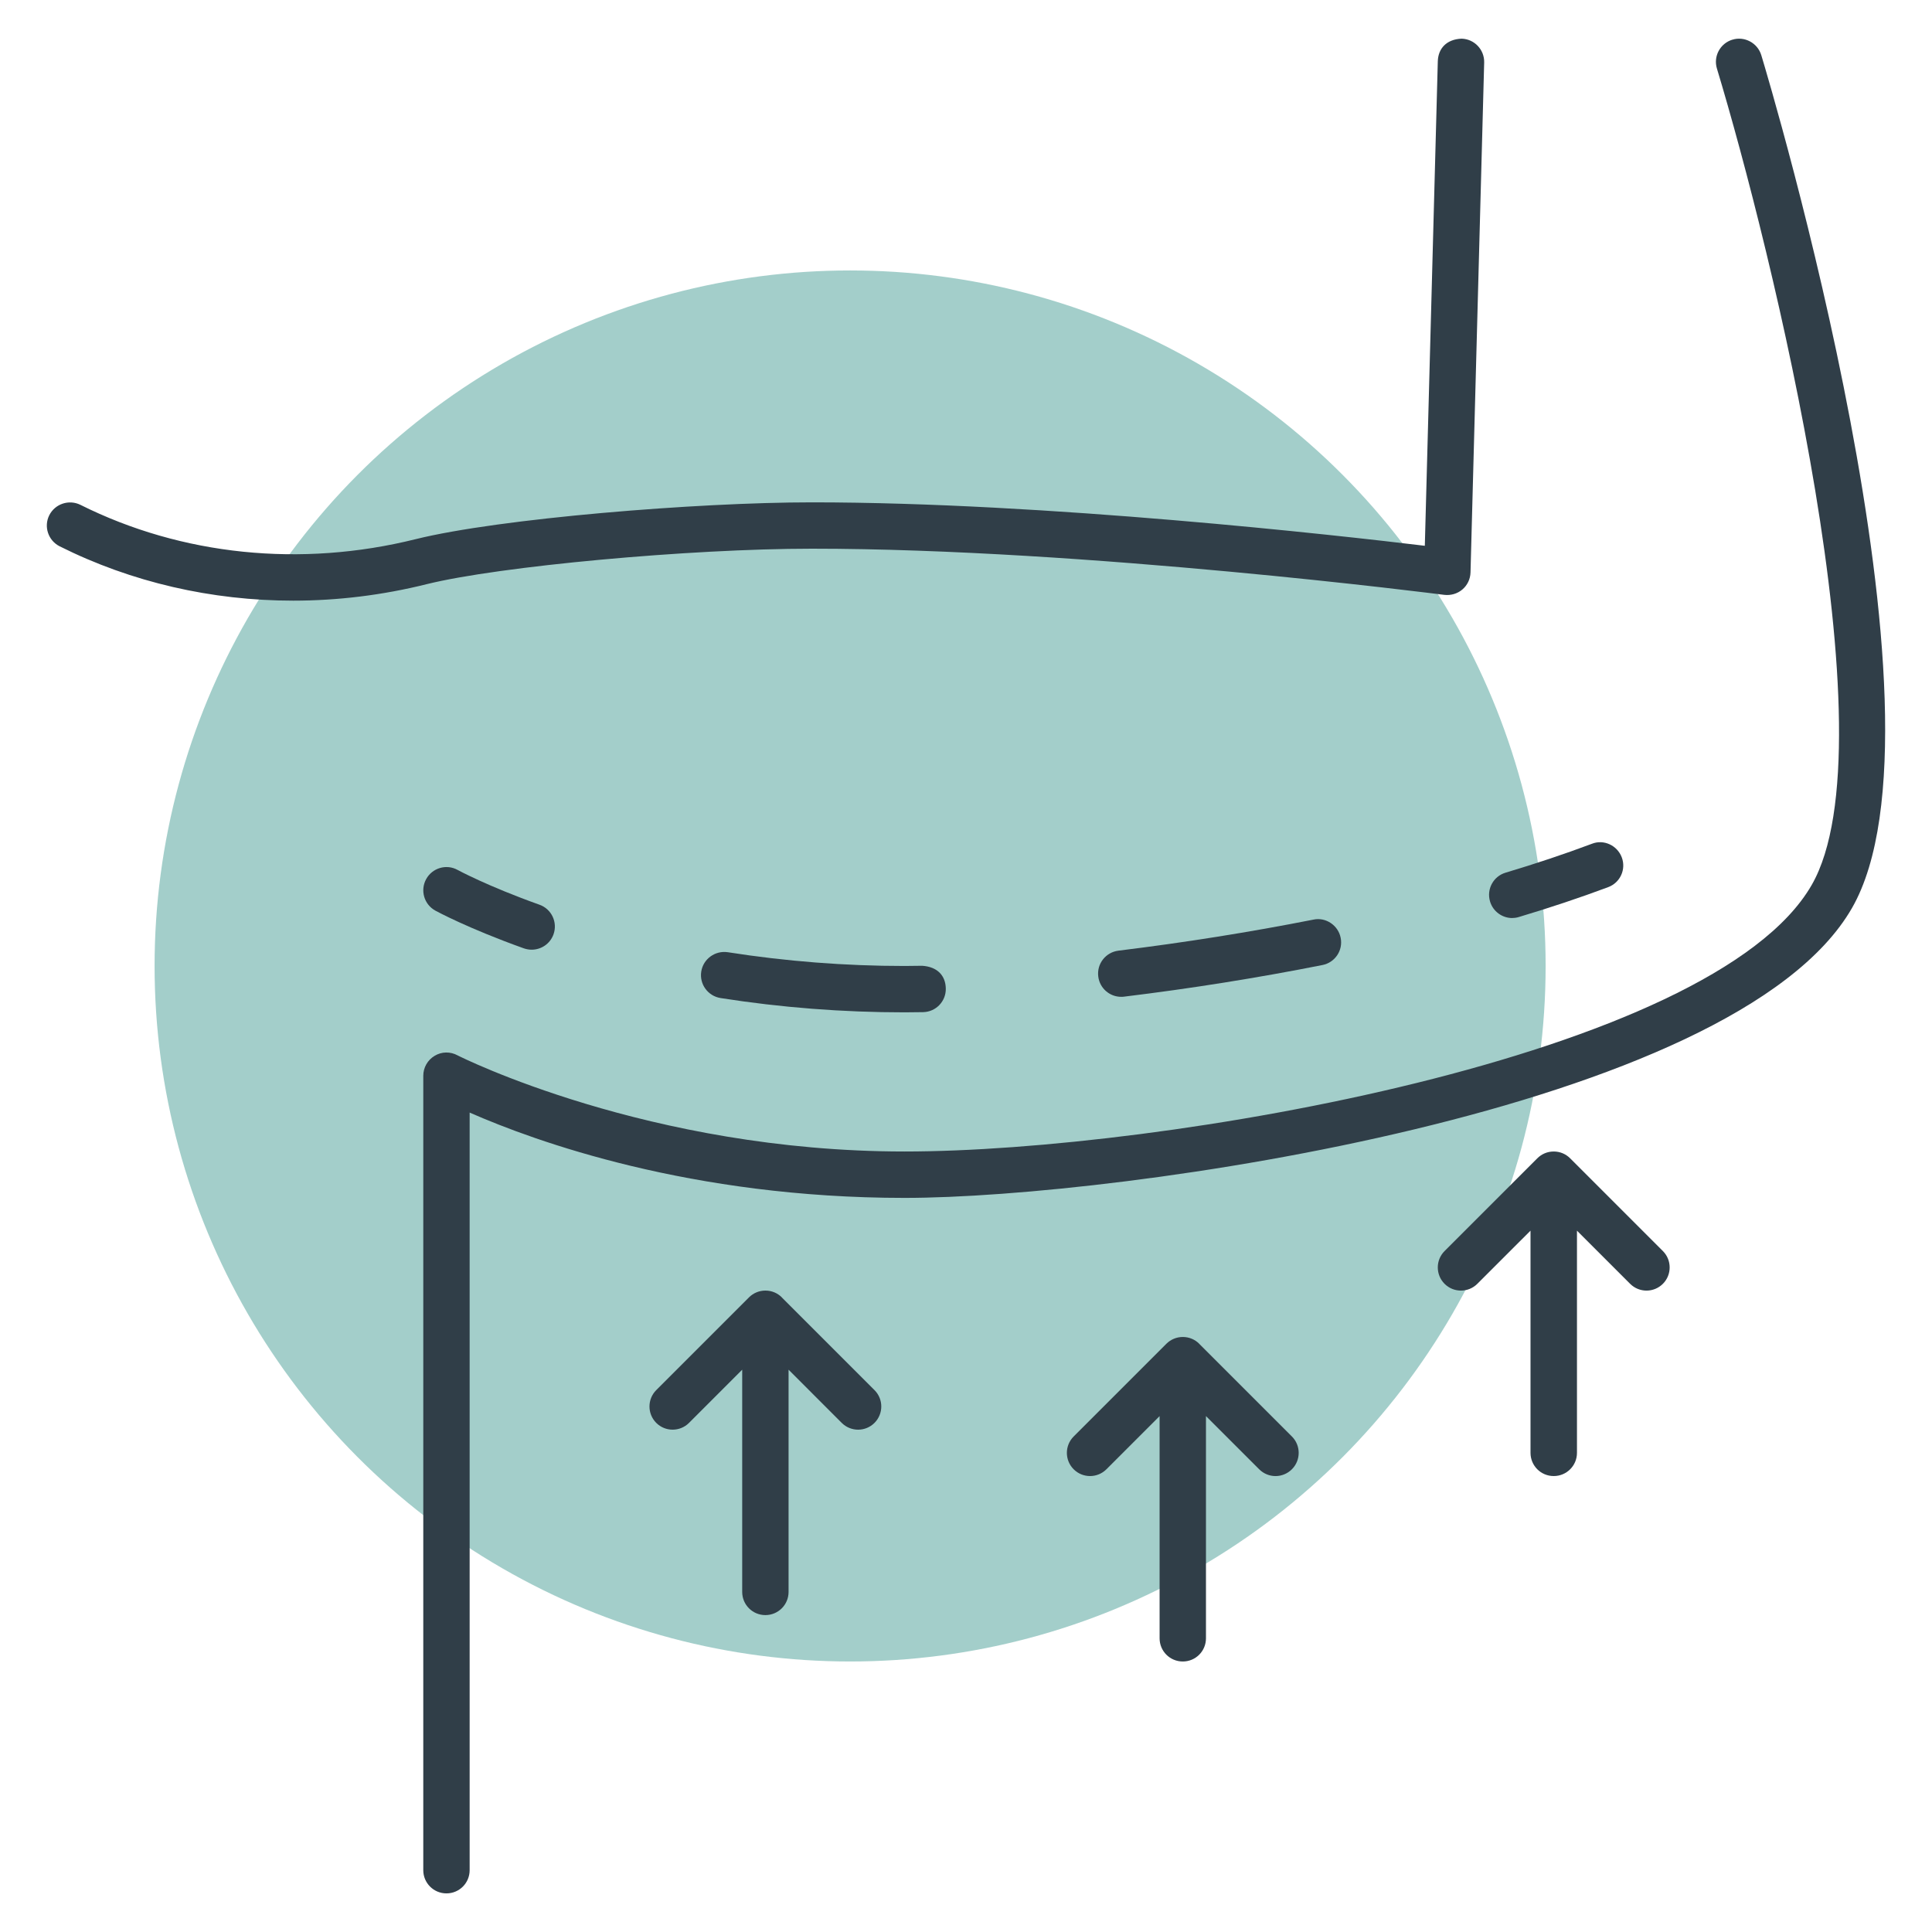
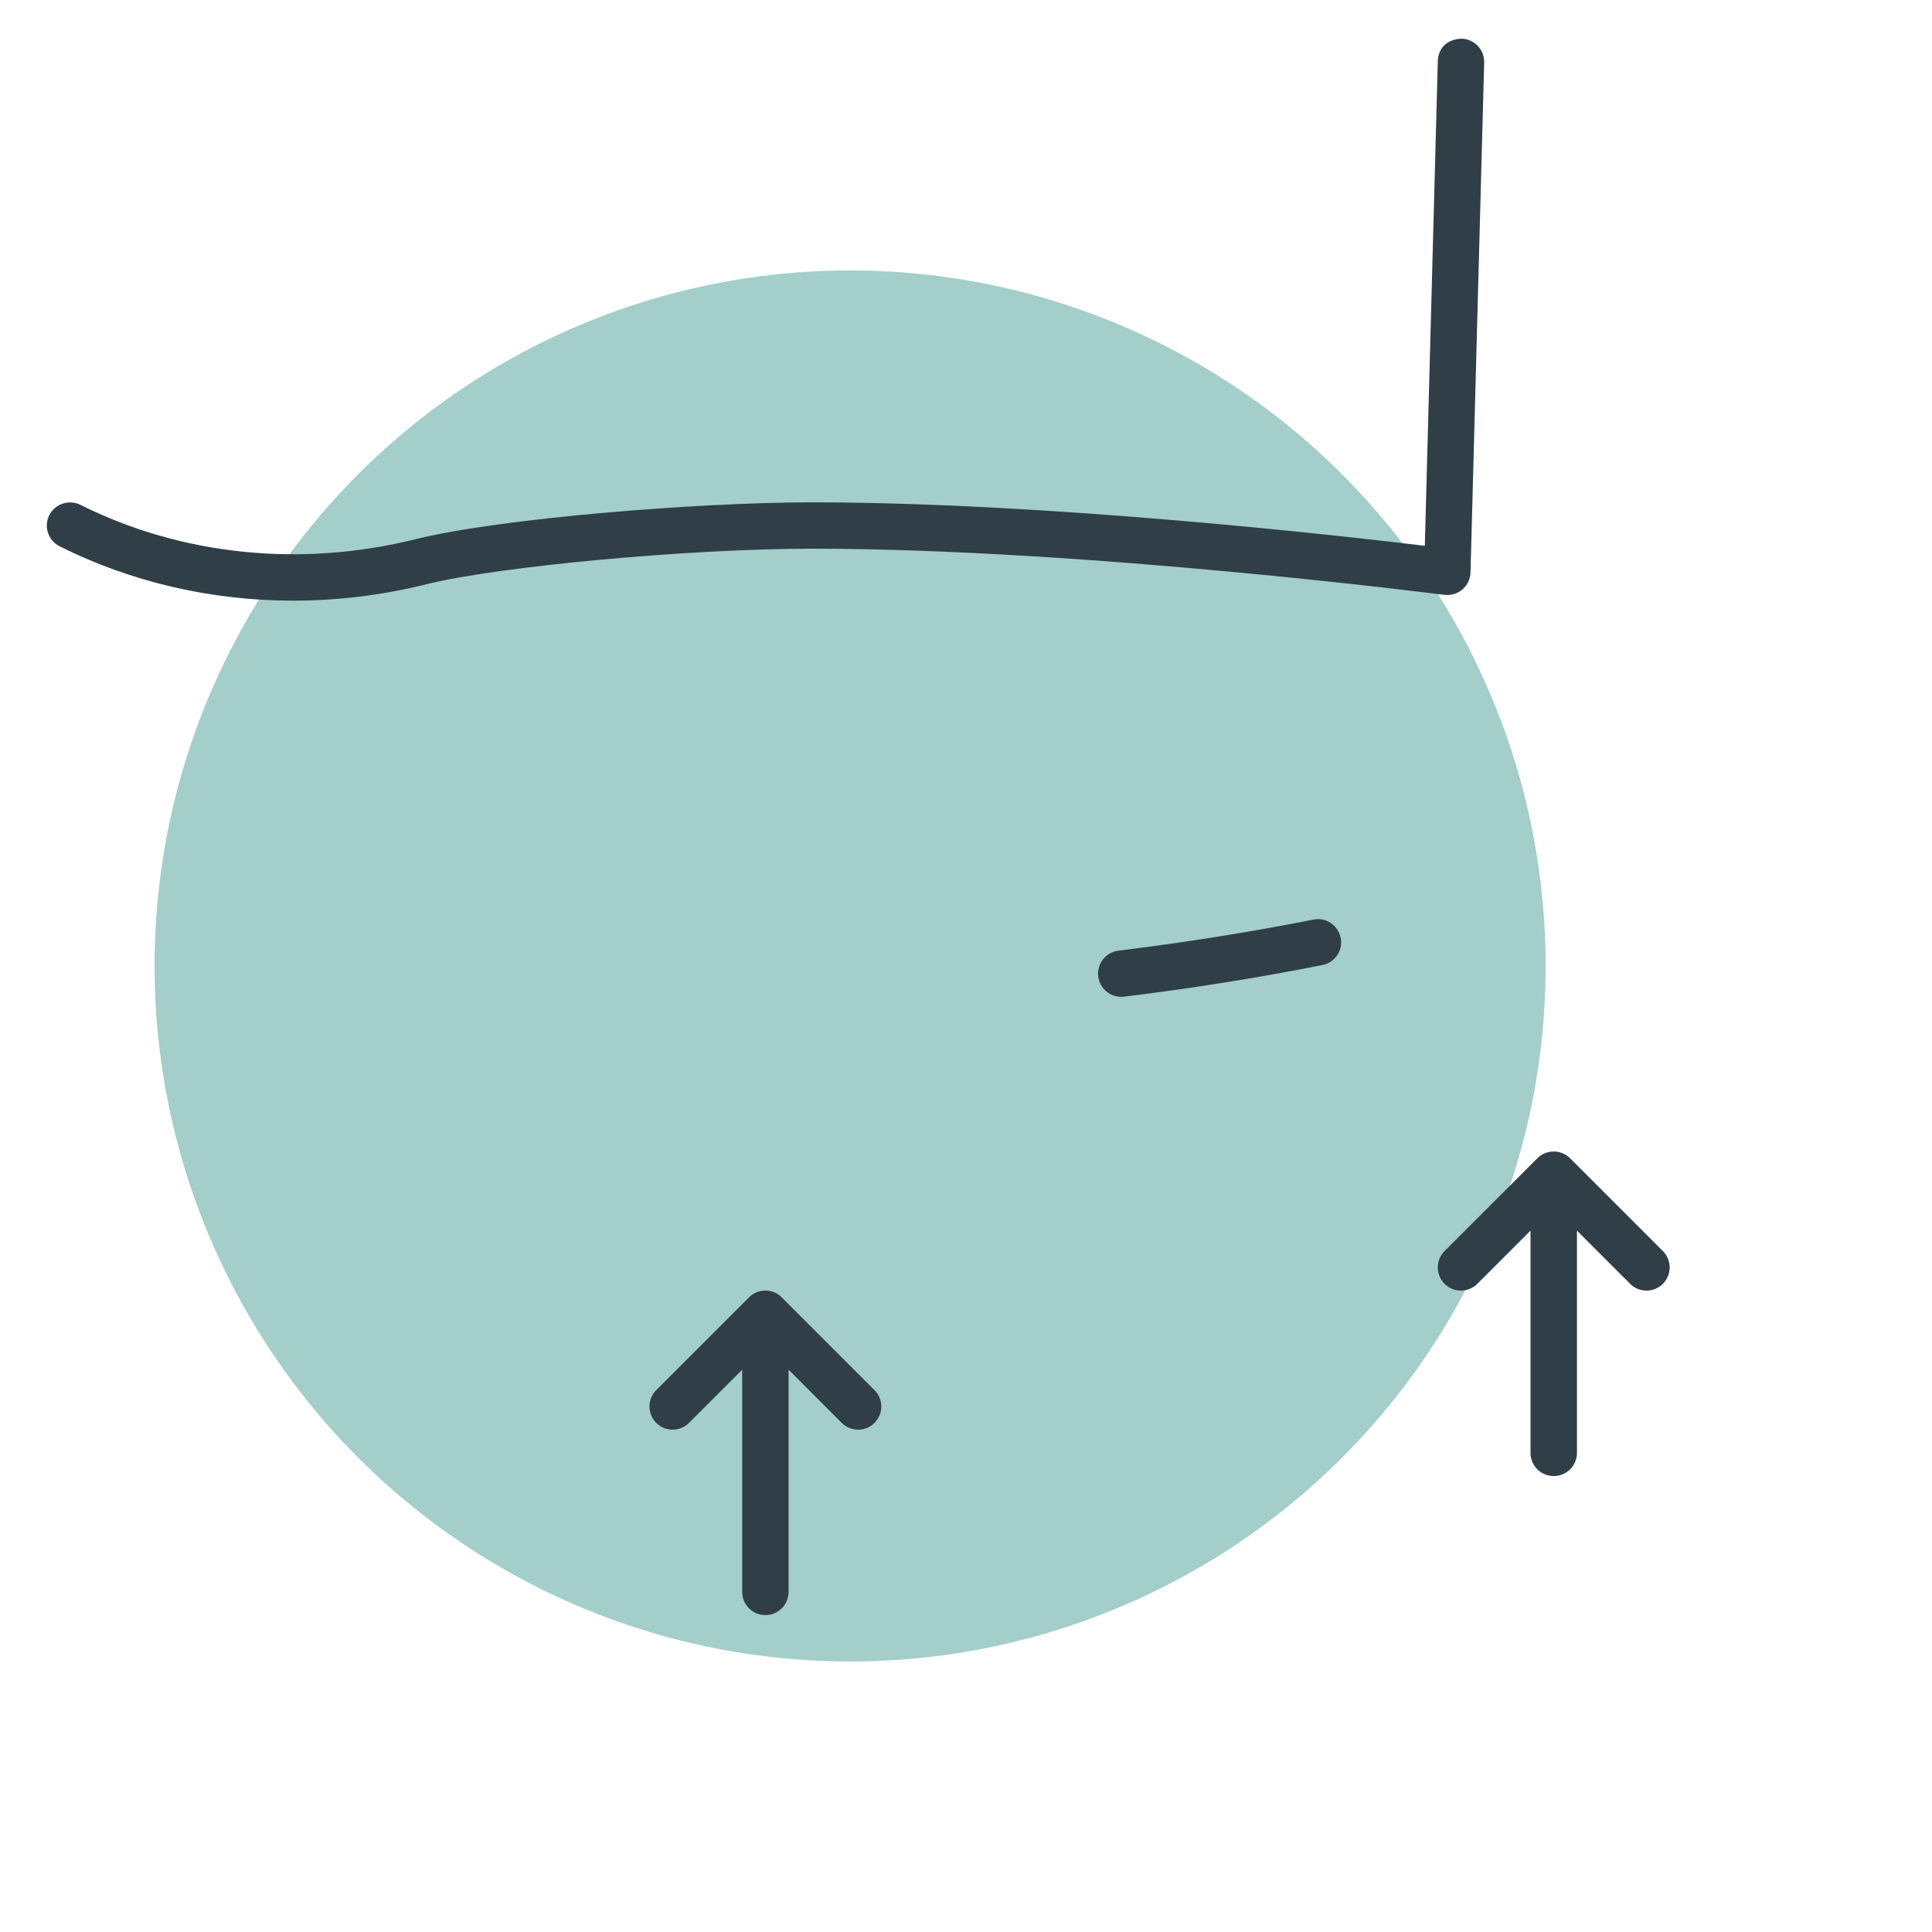
<svg xmlns="http://www.w3.org/2000/svg" width="68" height="68" viewBox="0 0 68 68" fill="none">
  <circle cx="29.921" cy="33.999" r="24.48" fill="#499F96" fill-opacity="0.5" />
-   <path d="M60.975 1.396C60.543 1.527 60.299 1.982 60.43 2.413C62.333 8.709 66.642 26.142 63.767 31.146C60.279 37.217 40.843 40.529 31.836 40.529C22.829 40.529 16.169 37.18 16.106 37.146C15.854 37.008 15.547 37.009 15.298 37.161C15.051 37.308 14.898 37.575 14.898 37.863V65.825C14.898 66.276 15.263 66.641 15.714 66.641C16.166 66.641 16.53 66.276 16.53 65.825V39.159C18.845 40.176 24.322 42.162 31.836 42.162C39.35 42.162 61.065 39.128 65.183 31.961C68.996 25.324 62.281 2.895 61.992 1.943C61.863 1.513 61.401 1.264 60.975 1.397V1.396Z" fill="#303E48" />
-   <path d="M16.106 30.619C15.713 30.4 15.215 30.547 14.999 30.943C14.783 31.339 14.927 31.832 15.321 32.05C15.367 32.075 16.468 32.674 18.438 33.379C18.529 33.41 18.622 33.426 18.713 33.426C19.048 33.426 19.362 33.22 19.482 32.885C19.633 32.461 19.413 31.994 18.988 31.843C17.153 31.188 16.12 30.626 16.107 30.619H16.106Z" fill="#303E48" />
  <path d="M39.366 33.46C38.919 33.515 38.599 33.921 38.655 34.369C38.705 34.783 39.056 35.085 39.463 35.085C39.497 35.085 39.529 35.084 39.563 35.079C41.919 34.792 44.267 34.418 46.545 33.966C46.989 33.879 47.276 33.449 47.187 33.009C47.102 32.565 46.658 32.274 46.23 32.367C43.991 32.809 41.682 33.176 39.366 33.46Z" fill="#303E48" />
-   <path d="M31.836 33.999C29.751 33.999 27.659 33.836 25.616 33.515C25.172 33.449 24.753 33.748 24.682 34.194C24.611 34.64 24.916 35.057 25.361 35.128C27.488 35.463 29.665 35.631 31.834 35.631L32.491 35.624C32.943 35.615 33.299 35.242 33.289 34.791C33.28 34.339 32.994 34.026 32.456 33.992L31.834 33.999H31.836Z" fill="#303E48" />
-   <path d="M53.227 32.31C53.303 32.31 53.384 32.3 53.461 32.275C54.548 31.95 55.602 31.599 56.604 31.224C57.027 31.066 57.241 30.596 57.08 30.174C56.921 29.754 56.446 29.532 56.03 29.698C55.063 30.061 54.045 30.4 52.992 30.715C52.559 30.844 52.315 31.299 52.445 31.73C52.55 32.083 52.874 32.312 53.226 32.312L53.227 32.31Z" fill="#303E48" />
  <path d="M10.32 21.141C11.884 21.141 13.465 20.948 15.022 20.56C17.56 19.931 24.271 19.312 28.574 19.312C38.199 19.312 50.711 20.922 50.835 20.937C51.063 20.963 51.293 20.899 51.471 20.748C51.647 20.599 51.75 20.381 51.757 20.151L52.238 2.199C52.249 1.748 51.894 1.374 51.444 1.361C50.914 1.382 50.62 1.705 50.606 2.156L50.149 19.21C47.091 18.841 36.804 17.681 28.576 17.681C24.541 17.681 17.569 18.247 14.629 18.977C10.592 19.981 6.401 19.553 2.829 17.768C2.428 17.571 1.939 17.732 1.735 18.133C1.533 18.535 1.697 19.025 2.099 19.228C4.634 20.497 7.452 21.141 10.322 21.141H10.32Z" fill="#303E48" />
  <path d="M27.518 45.663C27.37 45.515 27.166 45.424 26.94 45.424C26.714 45.424 26.51 45.515 26.362 45.663L23.098 48.927C22.78 49.245 22.78 49.762 23.098 50.081C23.416 50.399 23.933 50.399 24.251 50.081L26.123 48.209V56.031C26.123 56.482 26.487 56.846 26.939 56.846C27.39 56.846 27.755 56.482 27.755 56.031V48.209L29.626 50.081C29.785 50.24 29.995 50.32 30.203 50.32C30.411 50.32 30.62 50.24 30.779 50.081C31.098 49.762 31.098 49.245 30.779 48.927L27.515 45.663H27.518Z" fill="#303E48" />
-   <path d="M42.209 47.296C42.061 47.148 41.857 47.057 41.632 47.057C41.406 47.057 41.202 47.148 41.053 47.296L37.789 50.56C37.471 50.878 37.471 51.395 37.789 51.713C38.108 52.032 38.624 52.032 38.943 51.713L40.814 49.842V57.663C40.814 58.115 41.179 58.479 41.63 58.479C42.082 58.479 42.446 58.115 42.446 57.663V49.842L44.318 51.713C44.477 51.872 44.686 51.953 44.894 51.953C45.102 51.953 45.312 51.872 45.471 51.713C45.789 51.395 45.789 50.878 45.471 50.56L42.207 47.296H42.209Z" fill="#303E48" />
  <path d="M54.688 51.952C55.139 51.952 55.504 51.587 55.504 51.136V43.315L57.375 45.186C57.534 45.345 57.743 45.425 57.952 45.425C58.16 45.425 58.369 45.345 58.528 45.186C58.846 44.868 58.846 44.351 58.528 44.033L55.264 40.769C55.116 40.62 54.912 40.529 54.686 40.529C54.46 40.529 54.256 40.62 54.108 40.769L50.844 44.033C50.526 44.351 50.526 44.868 50.844 45.186C51.162 45.504 51.679 45.504 51.997 45.186L53.869 43.315V51.136C53.869 51.587 54.233 51.952 54.685 51.952H54.688Z" fill="#303E48" />
</svg>